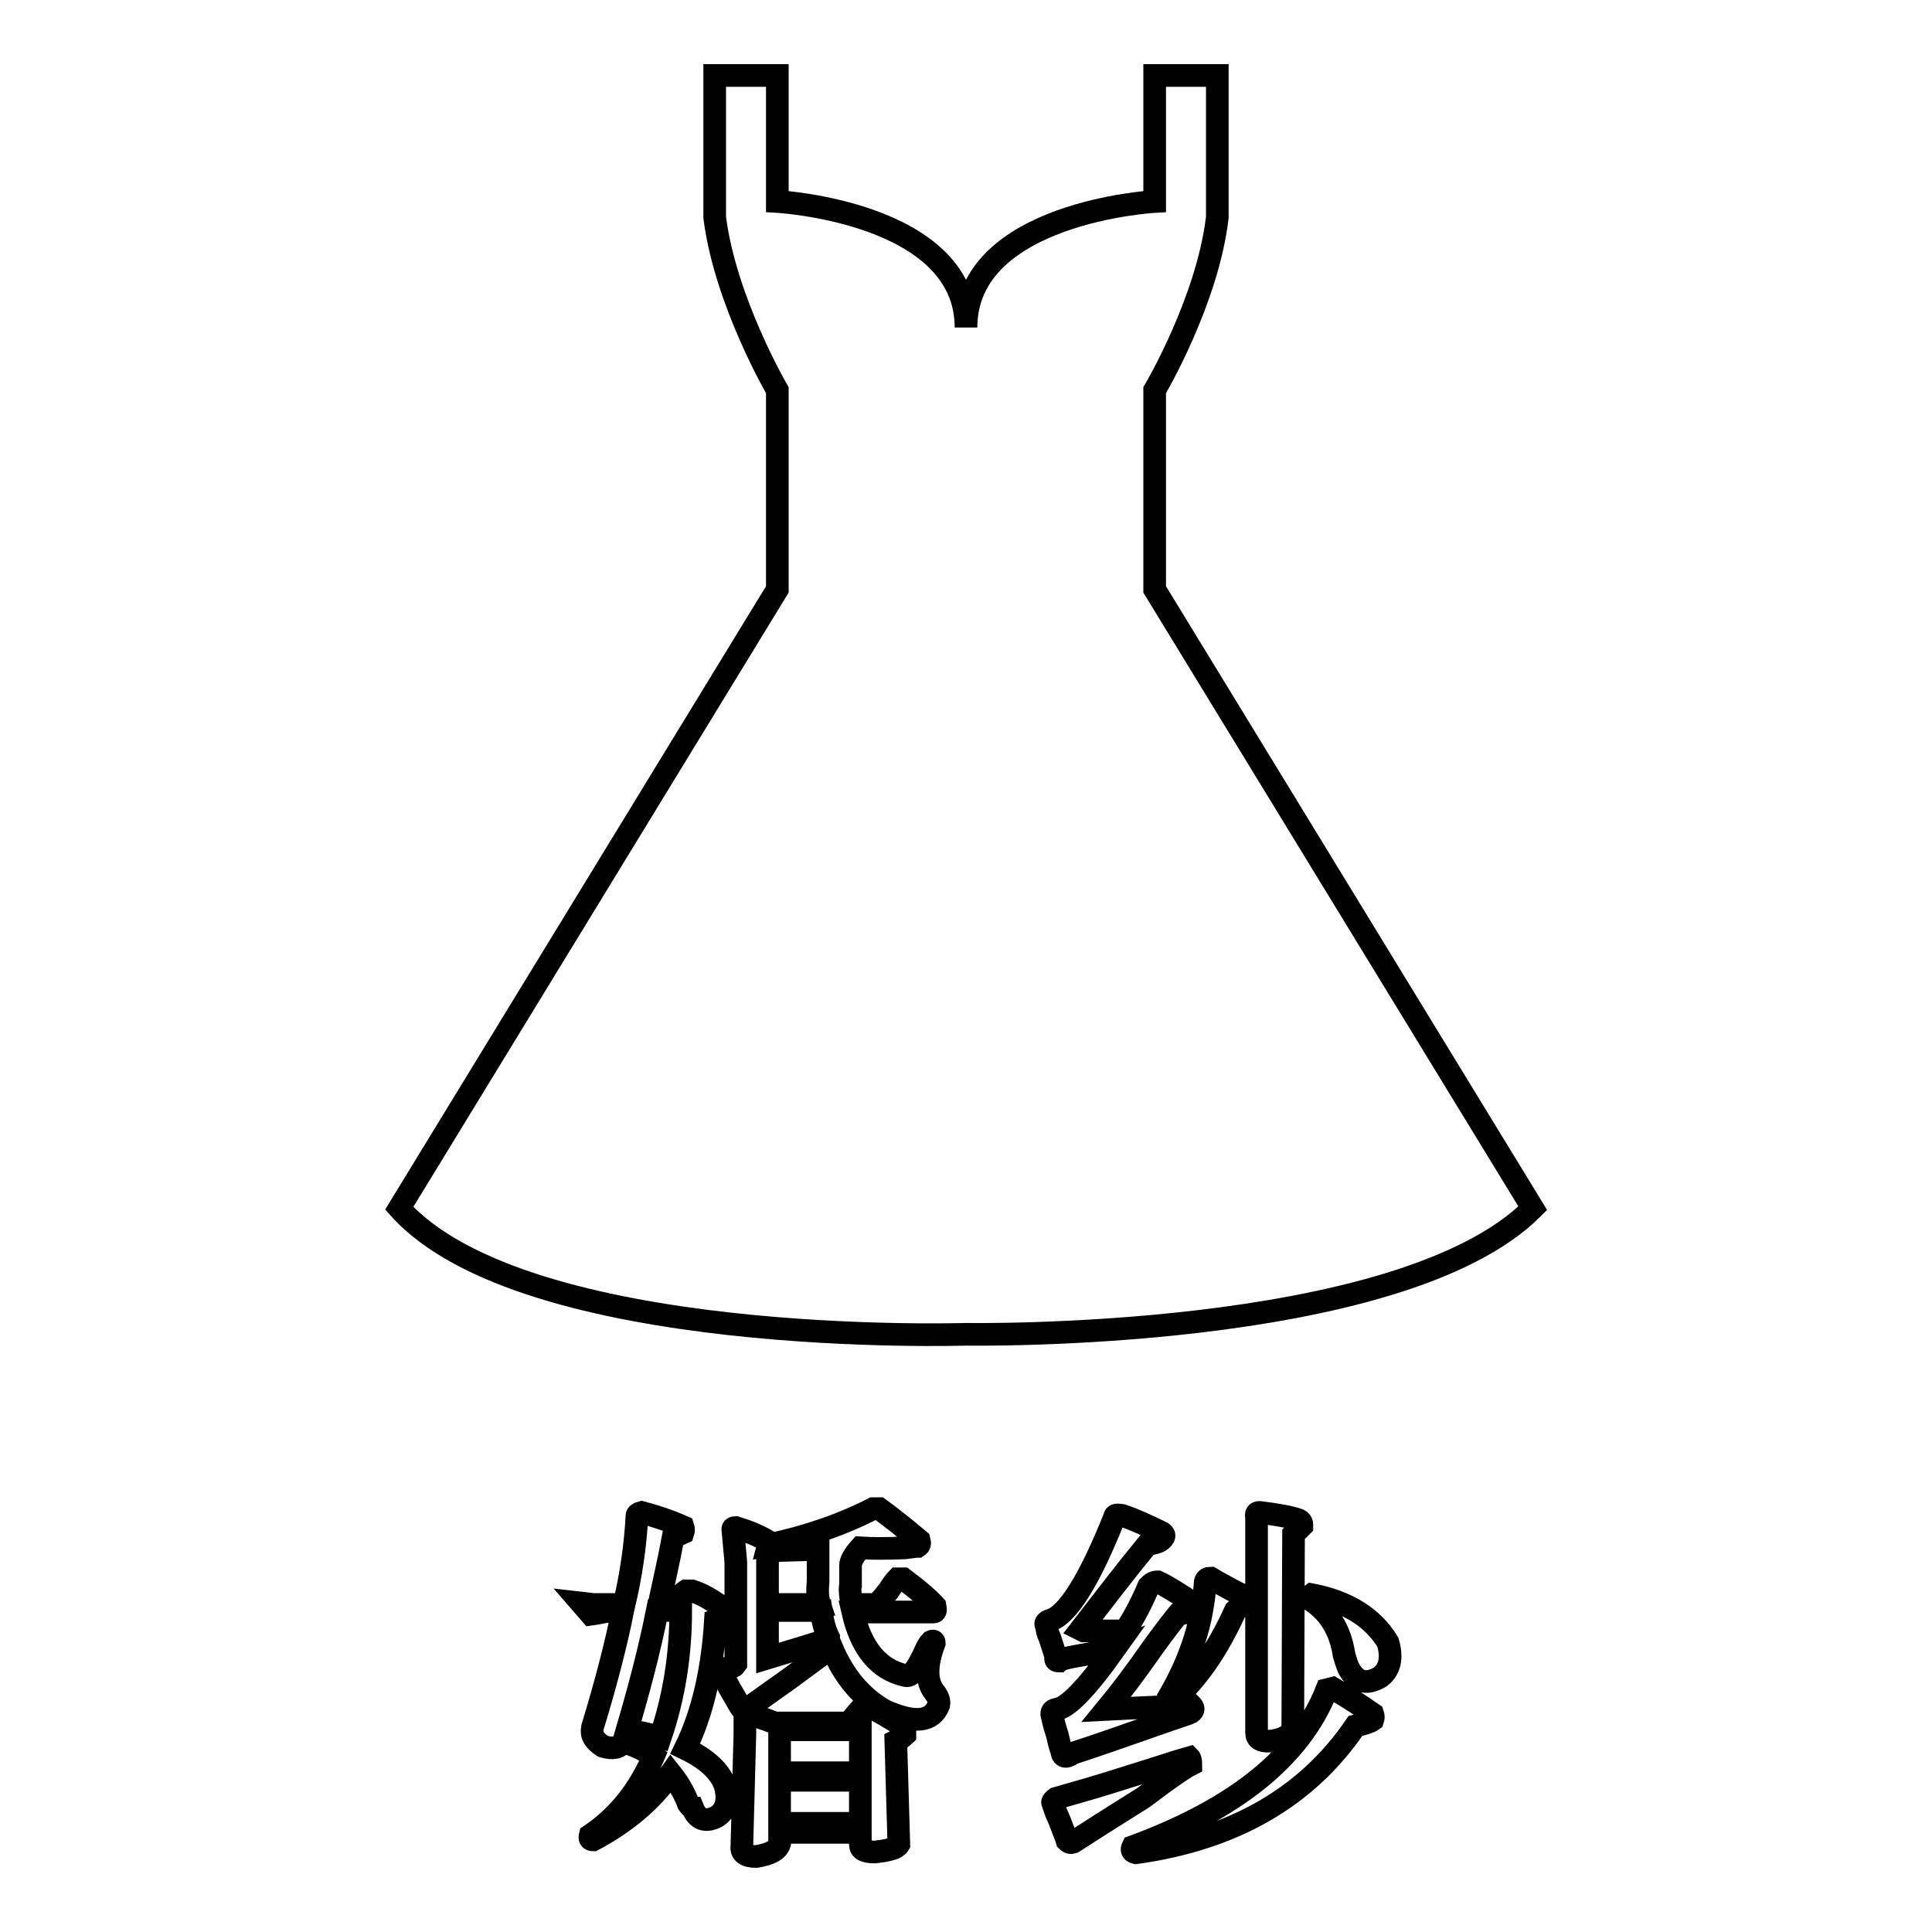
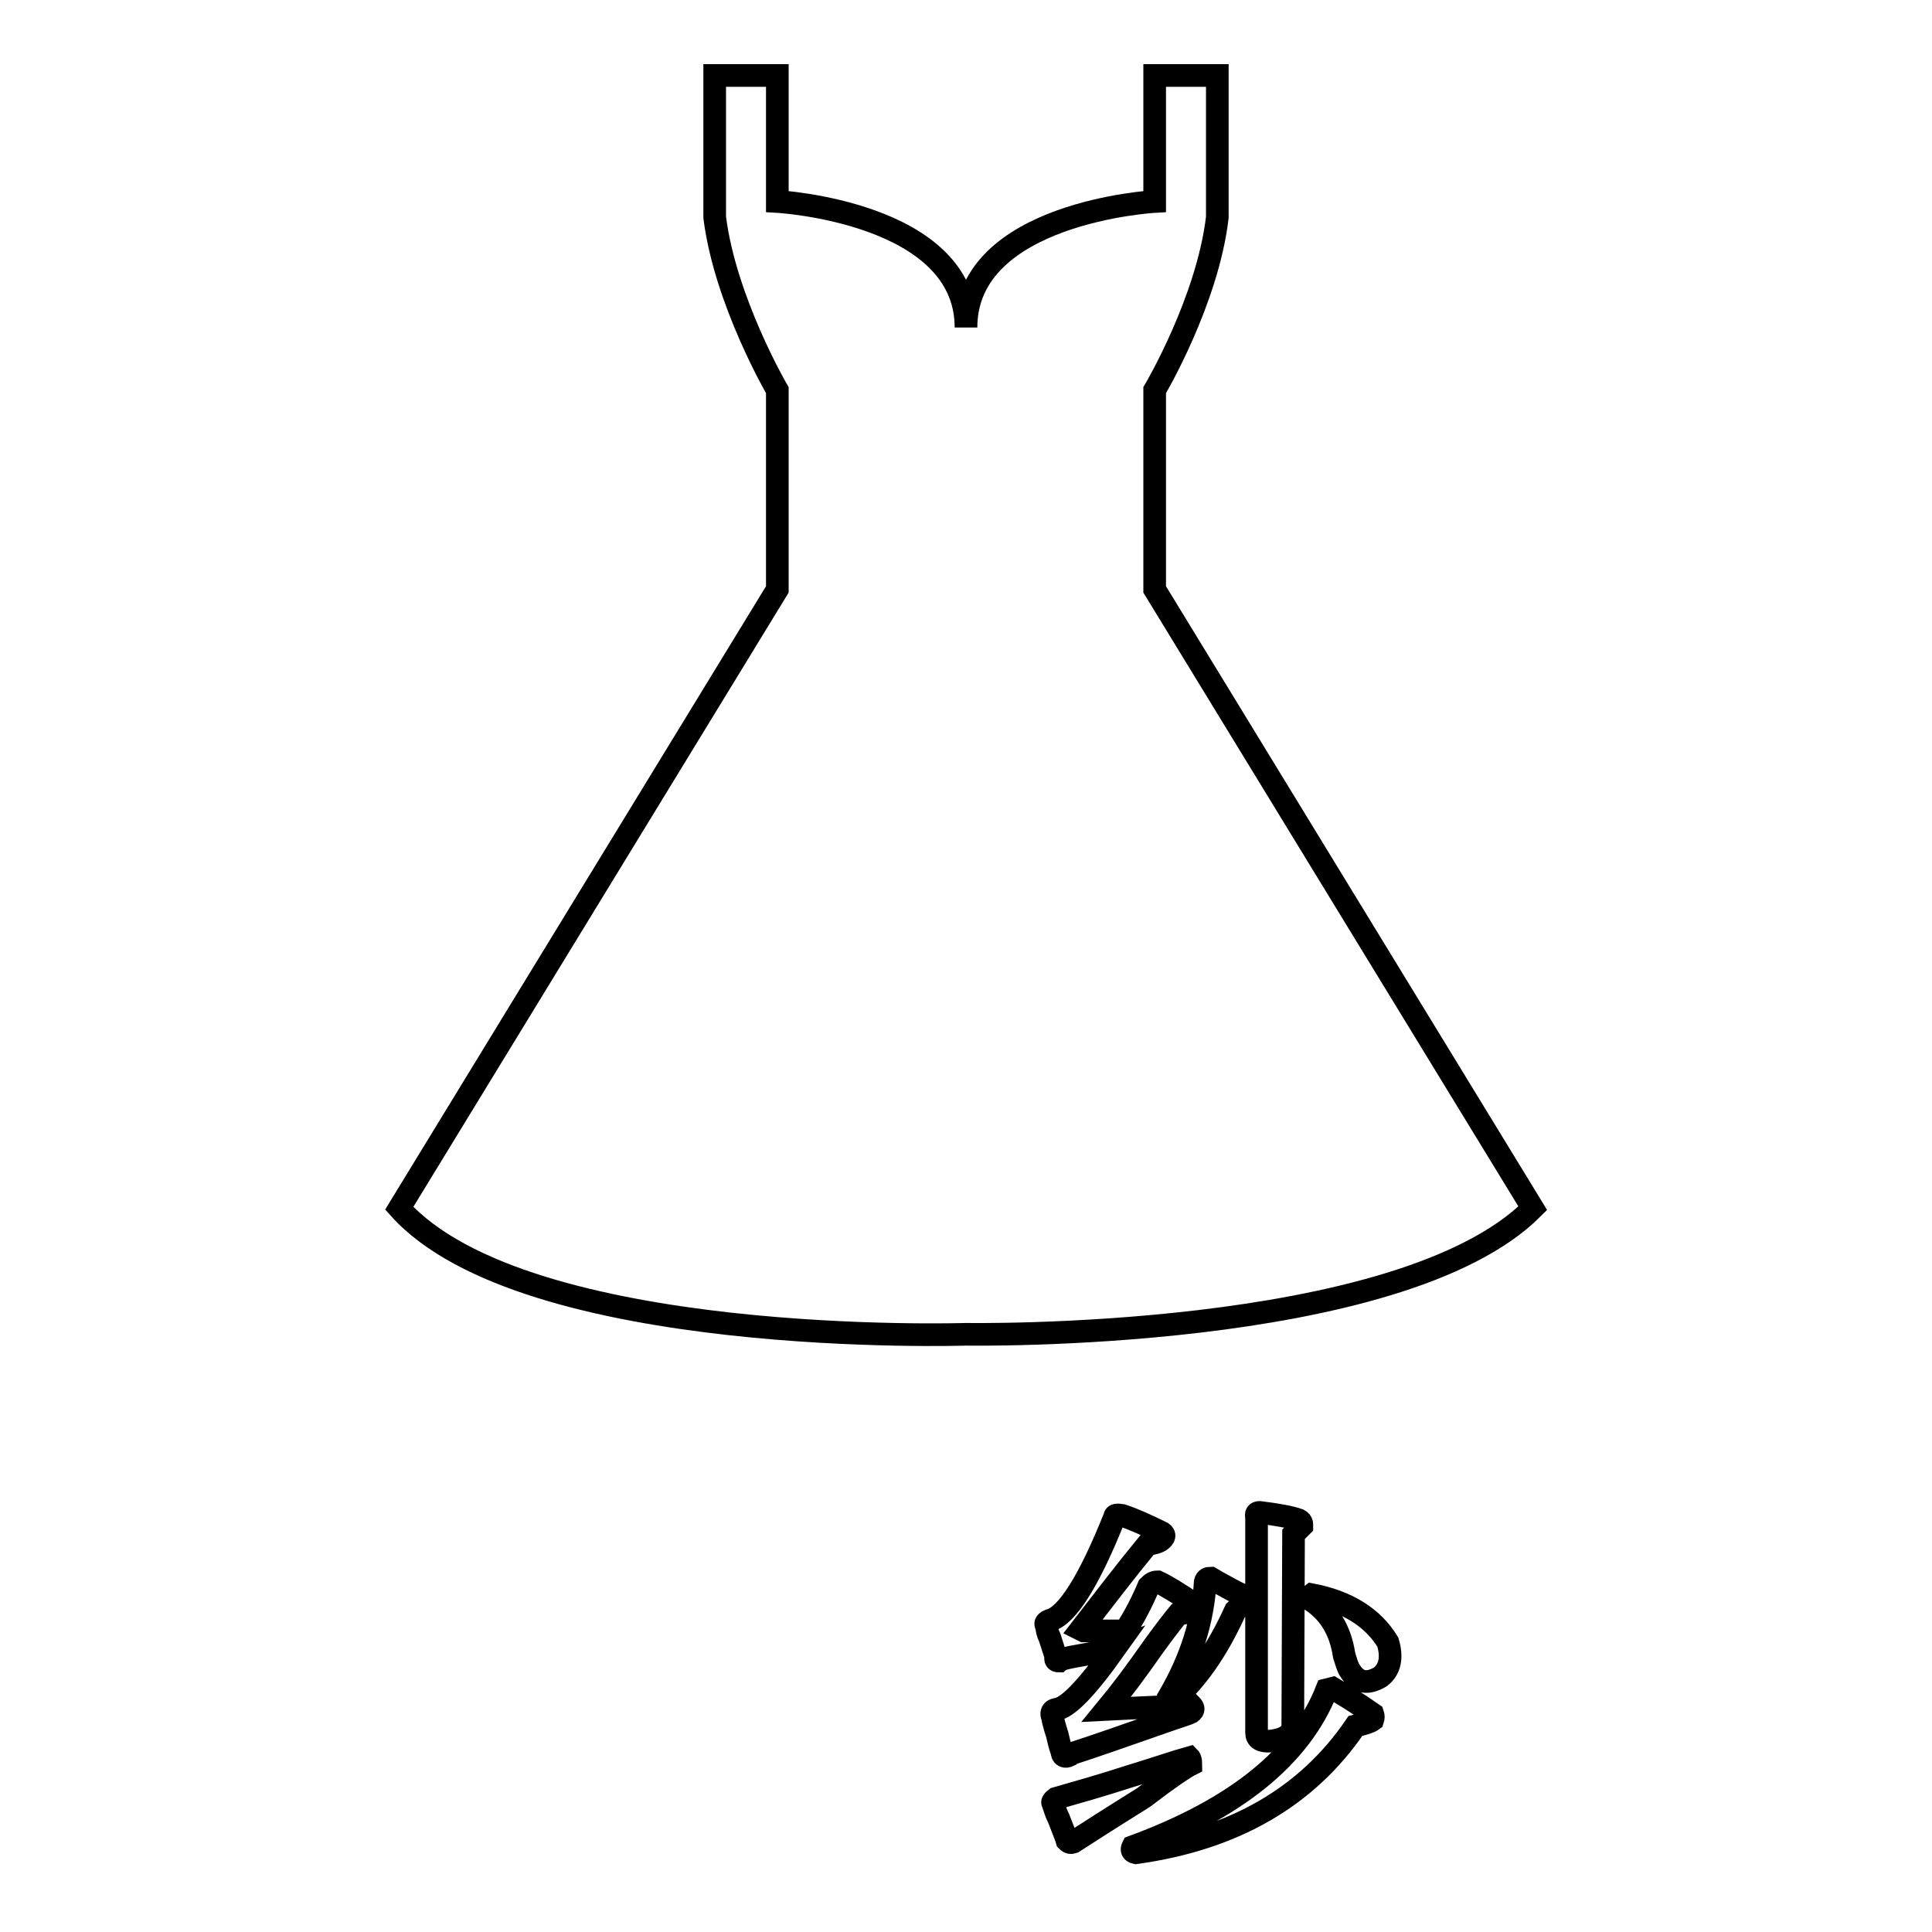
<svg xmlns="http://www.w3.org/2000/svg" version="1.1" x="0px" y="0px" viewBox="0 0 256 256" enable-background="new 0 0 256 256" xml:space="preserve">
  <g>
    <g>
      <path stroke-width="3" fill-opacity="0" stroke="#000000" d="M153,78.1V51.7c0,0,7-11.8,8.3-22.9V10H153v16.7c0,0-25,1.4-25,16.7c0-15.3-25-16.7-25-16.7V10h-8.3v18.8c1.4,11.1,8.3,22.9,8.3,22.9v26.4l-50.1,82c16.7,18.6,75.1,16.7,75.1,16.7s57.4,1,75.1-16.7L153,78.1L153,78.1z" />
-       <path stroke-width="3" fill-opacity="0" stroke="#000000" d="M78.5,228.9c1.9-6.2,3.2-11.4,4-15.4h-1.9c-0.8,0.1-1.5,0.3-2.3,0.4l-1.3-1.5c0.9,0.1,1.5,0.2,1.7,0.2h4c0.9-3.8,1.5-7.8,1.7-11.8c0-0.1,0.2-0.3,0.6-0.4c1.9,0.5,3.7,1.1,5.5,1.9c0.1,0.3,0.1,0.5,0,0.8l-1.3,0.6c-0.6,3.2-1.3,6.2-1.9,9h1.9c0.5-0.9,1.1-1.5,1.7-1.9c0.1,0,0.3,0,0.6,0h0.2c1.3,0.4,2.7,1.2,4.4,2.5v0.2c0,0.4-0.1,0.6-0.2,0.8l-1.1,0.4c-0.4,6.6-1.7,12.3-4,17c2.9,1.4,4.7,3.1,5.3,5c0.5,1.9,0.1,3.2-1.1,4c-1.5,0.8-2.6,0.4-3.2-1.1c-0.1,0-0.3-0.2-0.6-0.6c-0.4-1.1-1.1-2.5-2.3-4c-2.5,3.6-6,6.5-10.3,8.8c-0.4,0-0.5-0.2-0.4-0.6c3.7-2.5,6.5-6,8.4-10.5c-1.1-0.8-2.5-1.4-4-1.9c-0.5,0.8-1.4,1-2.7,0.6C78.7,230.6,78.3,229.9,78.5,228.9z M87.1,213.4c-1.1,5.5-2.5,10.7-4,15.8c1.5,0.3,3,0.6,4.4,1c1.8-5.3,2.7-10.9,2.7-16.8H87.1z M101.8,204.7c5.2-1.1,9.8-2.7,13.9-4.8c0.2,0,0.5,0,0.8,0c1.5,1.1,3.3,2.5,5.3,4.2c0.1,0.4,0.1,0.6-0.2,0.8c-0.3,0-0.8,0.1-1.7,0.2c-2.4,0.1-4.4,0.1-5.9,0c-0.9,1-1.3,1.8-1.3,2.3v2.7c-0.1,0.3-0.1,1.1,0.2,2.5h3.2c0.1,0,0.7-0.6,1.7-1.9c0.5-0.8,0.9-1.3,1.1-1.5h0.4c0.1,0,0.2,0,0.4,0c2,1.5,3.4,2.7,4.2,3.6c0.1,0.5,0.1,0.8-0.2,0.8H113c1.1,4.8,3.4,7.6,6.9,8.4c0.8,0.3,1.6-0.8,2.7-3.2c0.2-0.5,0.5-1,0.8-1.3c0.2-0.1,0.4-0.1,0.4,0.2c-1.1,2.9-1.1,5.1,0,6.5c0.5,0.6,0.7,1.2,0.6,1.7c-0.9,2.3-3.2,2.5-7.1,0.8c-3.2-1.8-5.5-4.6-7.1-8.4c-1.5,1.1-3.4,2.5-5.7,4.2c-3.1,2.2-4.8,3.4-5.3,3.8c-0.4,0.3-0.7,0.3-1,0c-0.1-0.1-0.4-0.7-1-1.7c-0.8-1.3-1.2-2.2-1.3-2.7c-0.1-0.1-0.1-0.3,0-0.4c0-0.1,0.1-0.3,0.2-0.4l0.6-0.2c0.4,0,0.6-0.1,0.8-0.4V207l-0.4-4.4c0-0.1,0.1-0.2,0.4-0.2c1.6,0.5,3.1,1.1,4.4,1.9L101.8,204.7L101.8,204.7z M114,242.8h-10.7v1.5c-0.3,0.9-1.3,1.4-3.1,1.7c-1.4,0-2-0.5-1.9-1.3l0.4-14.9V227c1.1,0.3,2.5,0.7,4,1.3h9.7c0.1-0.1,0.3-0.3,0.6-0.6c0.8-1,1.3-1.6,1.7-1.7c0.1,0,0.3,0,0.6,0c0.2,0.3,0.5,0.4,0.8,0.6c1.6,0.9,2.9,1.7,3.8,2.3c0,0.5,0,0.8,0,1c-0.1,0.1-0.4,0.3-0.8,0.6l-0.4,0.2l0.4,13.7c-0.3,0.5-1.3,0.8-3.2,1c-1.3,0-1.9-0.3-1.9-1V242.8z M108.4,205.3l-6.7,0.2v7.1h6.9c-0.3-0.9-0.3-1.9-0.2-3.1V205.3z M109.8,217.2v-0.2c-0.5-1-0.8-2.2-1-3.6h-7.1v6.3C105.3,218.6,108,217.8,109.8,217.2z M103.3,234.9H114v-5.7h-10.7V234.9z M103.3,241.6H114v-5.7h-10.7V241.6z" />
      <path stroke-width="3" fill-opacity="0" stroke="#000000" d="M153.4,209.6c1.1,0.5,2.7,1.5,4.8,2.9v0.2c0,0.5-0.1,0.8-0.2,0.8c-0.1,0.1-0.3,0.2-0.6,0.2c-0.4,0-0.8,0.1-1.3,0.2c-0.5,0.6-1.6,2-3.2,4.2c-2.3,3.3-4.4,6.1-6.3,8.4c5.8-0.3,9.6-0.4,11.2-0.6c0.4,0.4,0.4,0.7,0,1c-0.6,0.3-1.7,0.6-3.1,1.1c-5.7,2-10,3.5-12.8,4.4l-0.2,0.2c-0.6,0.3-1,0.1-1-0.6c-0.1-0.1-0.3-0.8-0.6-2.1c-0.4-1.3-0.6-2-0.6-2.3c-0.3-0.6-0.1-1,0.4-1.1c1.5-0.1,4.1-2.8,7.8-8c-0.8,0.3-1.9,0.4-3.2,0.6c-2.2,0.4-3.4,0.6-3.8,0.8c-0.1,0-0.3,0.1-0.4,0.2c-0.4,0-0.5-0.2-0.4-0.6c-0.1-0.4-0.4-1.2-0.8-2.5c-0.3-0.6-0.4-1.1-0.4-1.5c-0.3-0.4-0.1-0.6,0.4-0.8c2.3-0.6,5.2-5.2,8.6-13.7c0-0.3,0.3-0.3,1-0.2c1.5,0.5,3.3,1.3,5.3,2.3c0.4,0.3,0.3,0.6-0.2,1c-0.1,0.1-0.5,0.3-1,0.4l-0.8,0.2c-2.8,3.4-5.7,7.2-8.8,11.2l0.4,0.2c2.3,0,4.1,0,5.5,0c1.3-2,2.3-4,3.1-5.9C152.6,209.8,152.9,209.6,153.4,209.6z M157.8,233.8c-0.8,0.4-2.9,1.8-6.3,4.4c-4.5,2.8-7.6,4.8-9.3,5.9c-0.3,0.1-0.5,0.1-0.8-0.2c-0.1-0.4-0.5-1.3-1.1-2.9c-0.4-0.8-0.6-1.5-0.8-2.1c-0.1-0.1,0-0.3,0.4-0.6c2.8-0.8,6-1.7,9.7-2.9c3.6-1.1,6.2-2,8-2.5C157.7,233,157.8,233.3,157.8,233.8z M176.6,223.7c1.5,0.9,3.3,2,5.3,3.4c0.1,0.3,0.1,0.5,0,0.8c-0.4,0.3-1.1,0.5-2.3,0.8c-6.4,9.4-16.1,15-29.1,16.8c-0.5-0.1-0.6-0.4-0.4-0.8c13.6-5,22.2-11.9,25.7-20.8L176.6,223.7z M160.4,209.1c0.5,0.3,1.4,0.8,2.7,1.5c0.9,0.5,1.6,0.8,2.1,1v0.6v0.2c-0.6,0.3-1.1,0.6-1.5,1c-2.4,5.3-5.2,9.3-8.4,12c-0.1,0-0.3-0.2-0.4-0.6c2.9-5,4.5-10,4.8-15.2C159.8,209.2,160.1,209.1,160.4,209.1z M171.3,229c-0.3,0.9-1.2,1.5-2.9,1.7c-1.3,0.1-1.9-0.3-1.9-1.1v-28.6c-0.1-0.4,0-0.6,0.4-0.6c2.4,0.3,4.1,0.6,5.2,1c0.2,0.1,0.4,0.3,0.4,0.6v0.2c-0.5,0.5-0.9,0.9-1.1,1.1L171.3,229L171.3,229z M173.8,211.3c4.7,0.9,8.1,3,10.1,6.3c0.6,2,0.3,3.6-1,4.6c-1.7,1-3,0.8-4-0.8c-0.3-0.4-0.5-1.1-0.8-2.1c-0.5-3.3-2-5.8-4.6-7.4C173.3,211.8,173.4,211.6,173.8,211.3z" />
    </g>
  </g>
</svg>